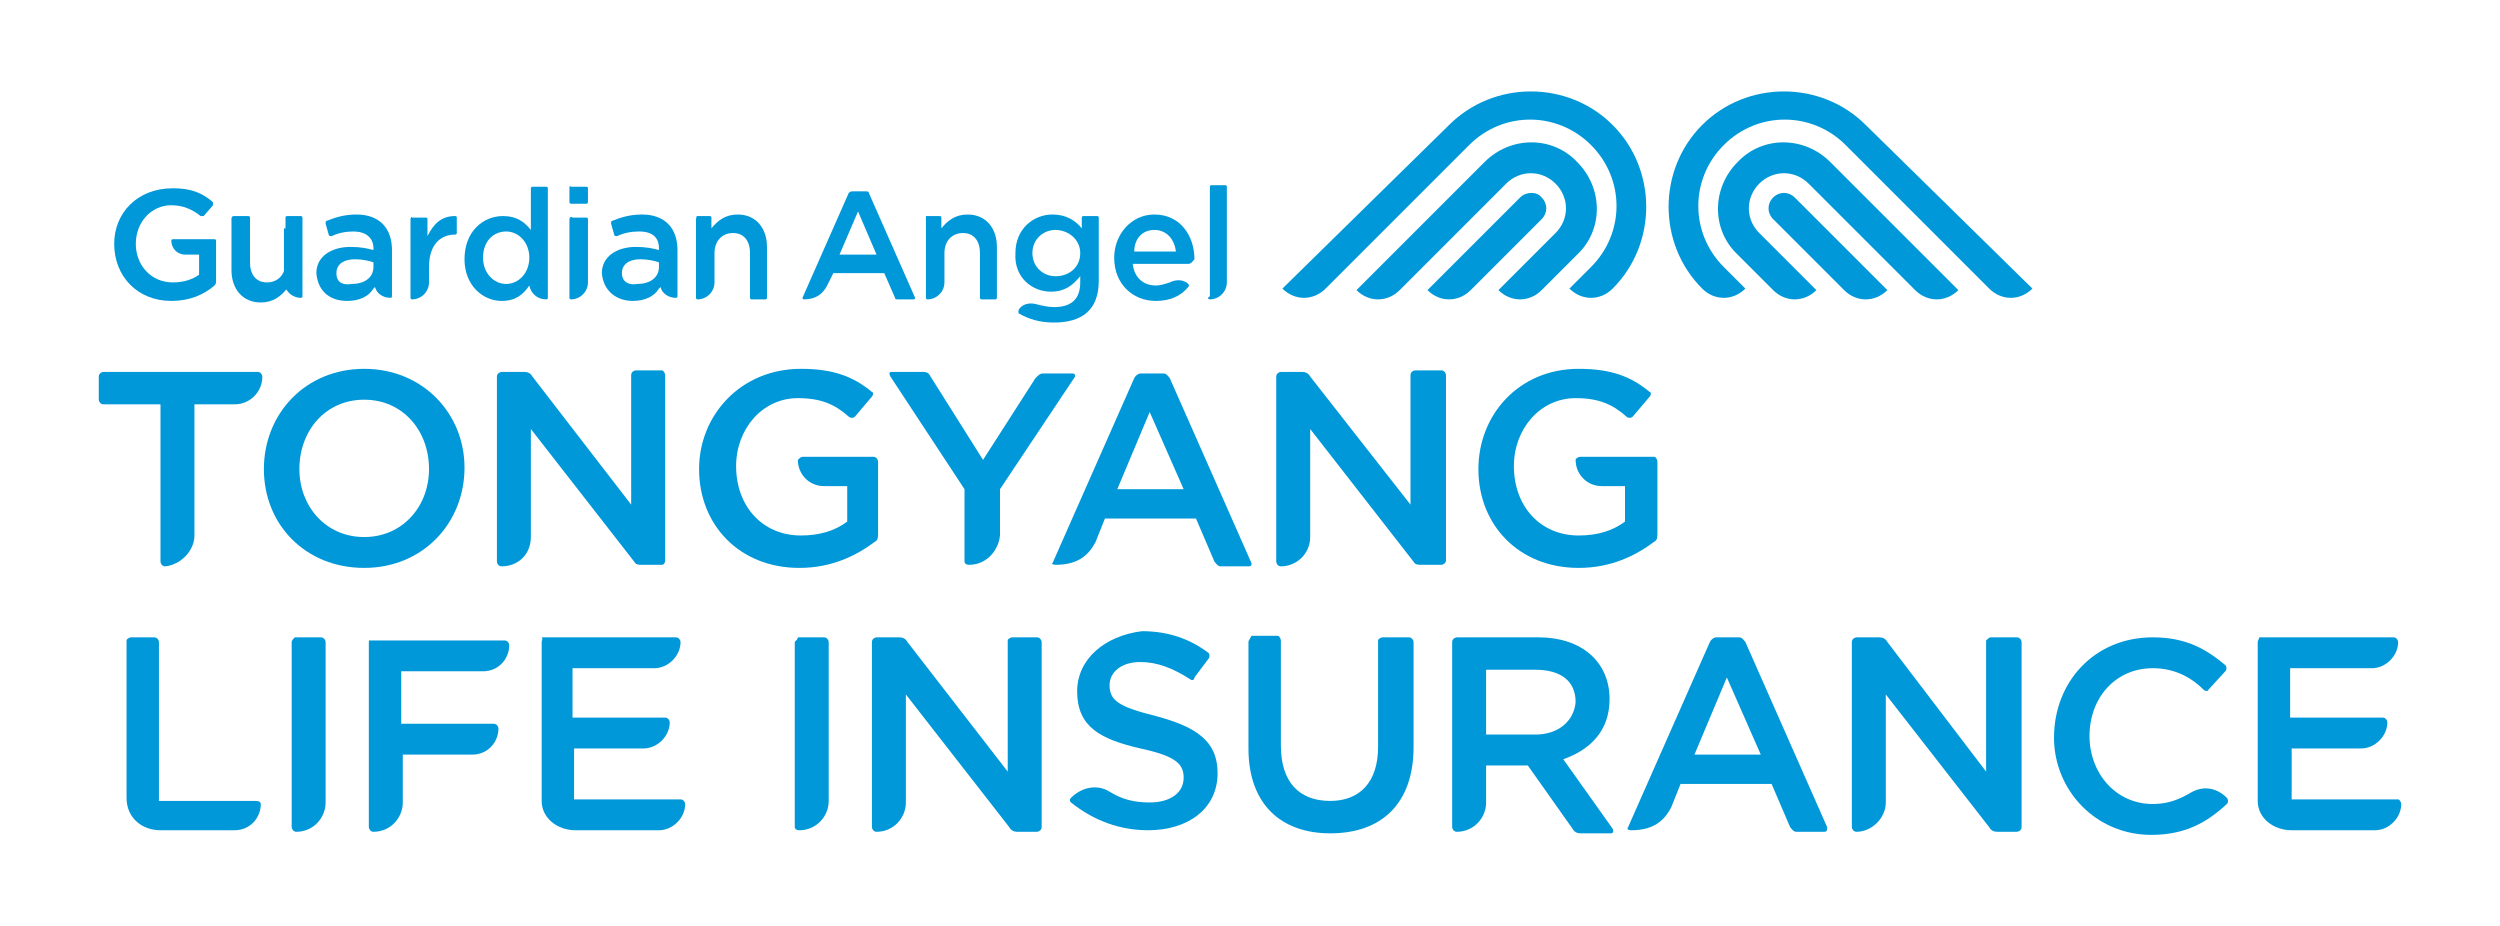
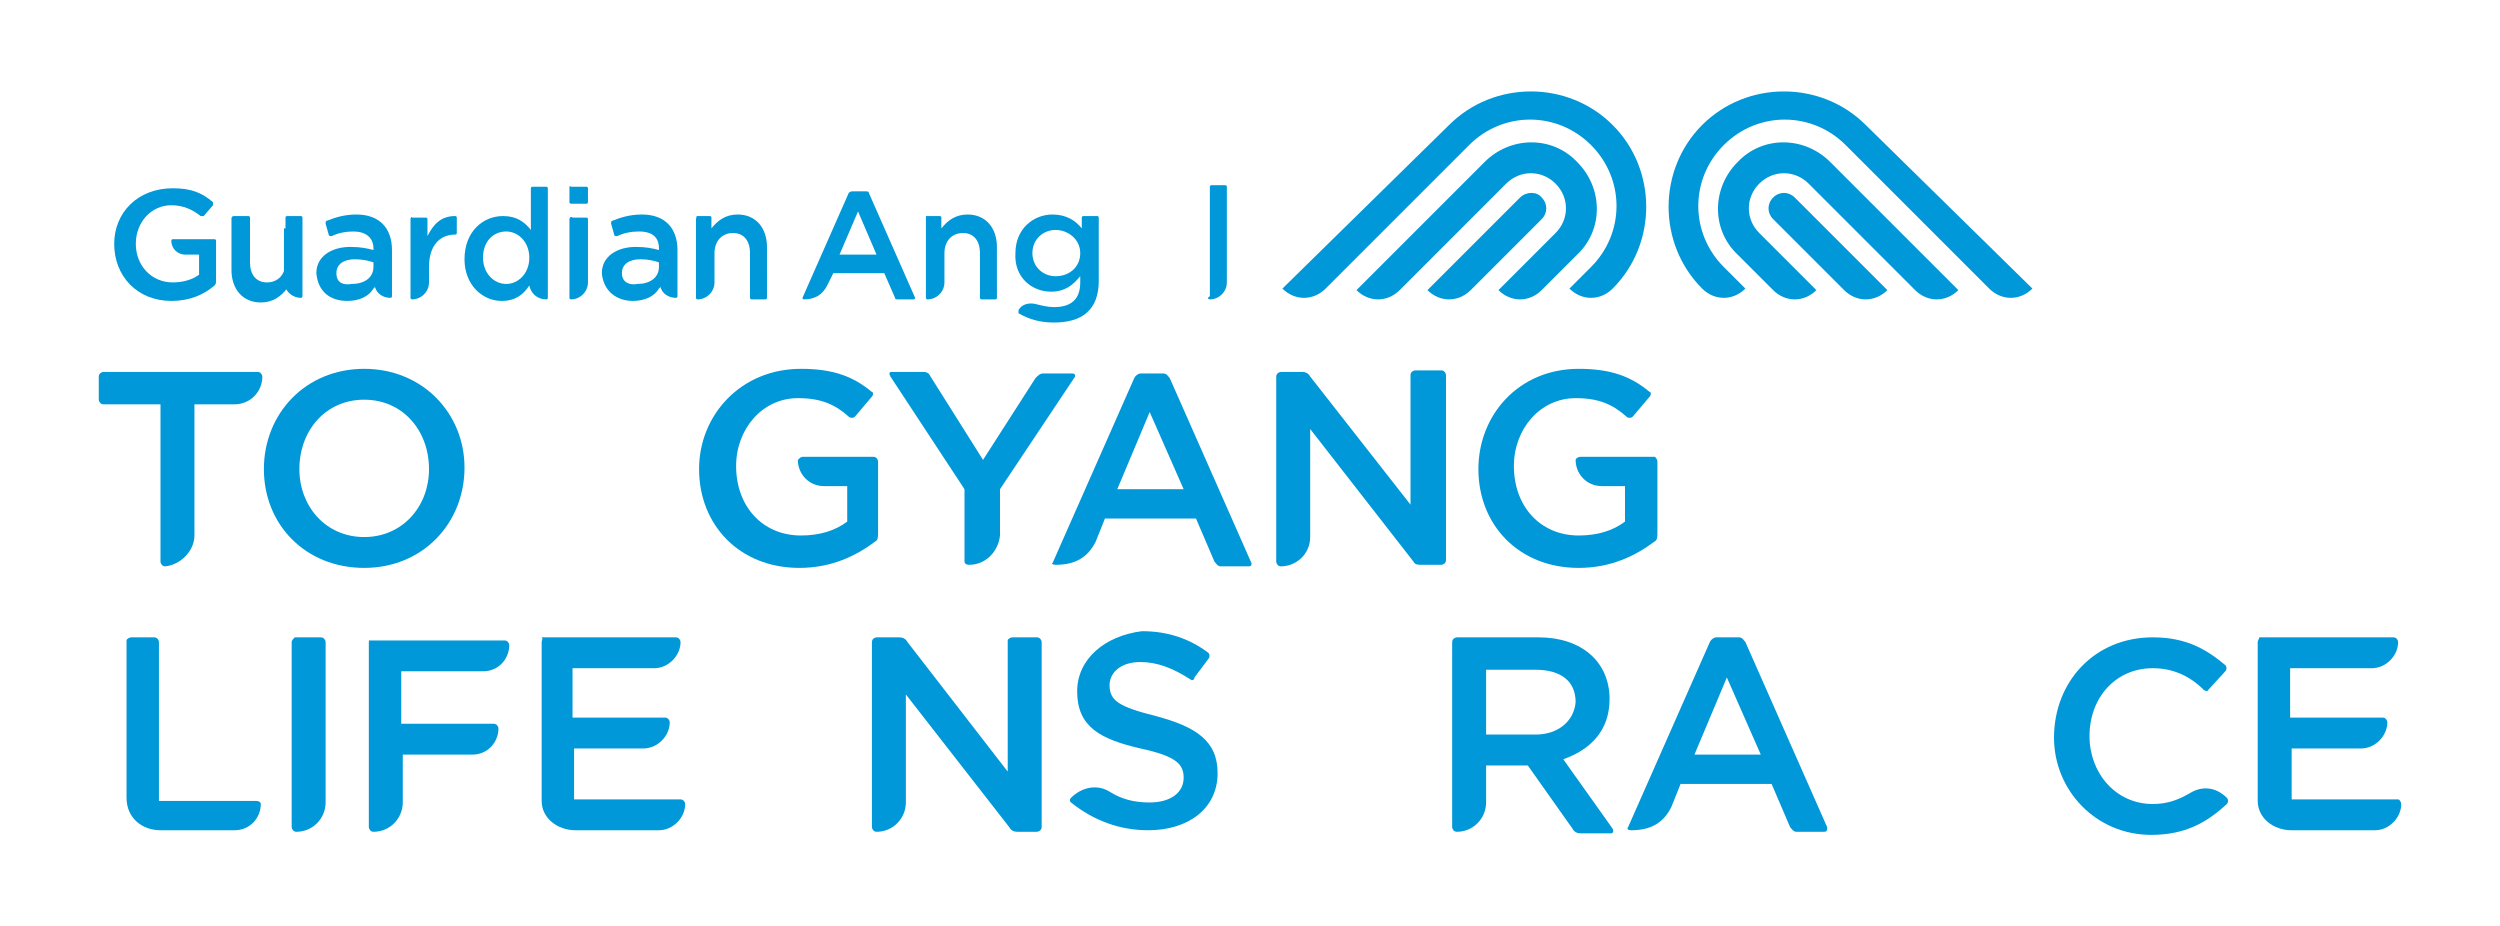
<svg xmlns="http://www.w3.org/2000/svg" version="1.1" id="레이어_1" x="0px" y="0px" viewBox="0 0 162 60" style="enable-background:new 0 0 162 60;" xml:space="preserve">
  <style type="text/css">
	.st0{fill:#0098D8;}
</style>
  <g>
    <path class="st0" d="M112.6,10.5c-1.7,1.7-1.7,4.4,0,6l2.3,2.3c0.8,0.8,2,0.8,2.8,0h0l-3.7-3.7c-0.9-0.9-0.9-2.3,0-3.2   c0.9-0.9,2.3-0.9,3.2,0l0,0l6.9,6.9c0.8,0.8,2,0.8,2.8,0l0,0l-8.3-8.3C116.9,8.8,114.2,8.8,112.6,10.5z" />
    <path class="st0" d="M120.9,8.1c-2.9-2.9-7.7-2.9-10.6,0c-2.9,2.9-2.9,7.7,0,10.6c0.8,0.8,2,0.8,2.8,0l-1.4-1.4   c-2.2-2.2-2.2-5.7,0-7.9c2.2-2.2,5.7-2.2,7.9,0v0l9.3,9.3c0.8,0.8,2,0.8,2.8,0l0,0L120.9,8.1z" />
    <path class="st0" d="M114.9,12.8c-0.4,0.4-0.4,1,0,1.4l4.6,4.6c0.8,0.8,2,0.8,2.8,0h0l-6-6C115.9,12.4,115.3,12.4,114.9,12.8z" />
    <path class="st0" d="M102.2,10.5c1.7,1.7,1.7,4.4,0,6l-2.3,2.3c-0.8,0.8-2,0.8-2.8,0l0,0l3.7-3.7c0.9-0.9,0.9-2.3,0-3.2   c-0.9-0.9-2.3-0.9-3.2,0h0l-6.9,6.9c-0.8,0.8-2,0.8-2.8,0l0,0l8.3-8.3C97.9,8.8,100.6,8.8,102.2,10.5z" />
    <path class="st0" d="M93.9,8.1c2.9-2.9,7.7-2.9,10.6,0c2.9,2.9,2.9,7.7,0,10.6c-0.8,0.8-2,0.8-2.8,0l1.4-1.4c2.2-2.2,2.2-5.7,0-7.9   c-2.2-2.2-5.7-2.2-7.9,0v0l-9.3,9.3h0c-0.8,0.8-2,0.8-2.8,0l0,0L93.9,8.1z" />
    <path class="st0" d="M99.9,12.8c0.4,0.4,0.4,1,0,1.4l-4.6,4.6c-0.8,0.8-2,0.8-2.8,0l0,0l6-6C98.9,12.4,99.6,12.4,99.9,12.8z" />
-     <path class="st0" d="M34.5,24.4c-0.1-0.2-0.3-0.3-0.5-0.3h-1.5c-0.1,0-0.3,0.1-0.3,0.3v12c0,0.1,0.1,0.3,0.3,0.3   c1.1,0,1.9-0.8,1.9-1.9v-7l6.7,8.6c0.1,0.2,0.3,0.2,0.5,0.2h1.3c0.1,0,0.2-0.1,0.2-0.3h0v-12h0c0-0.1-0.1-0.3-0.2-0.3h-1.7   c-0.1,0-0.3,0.1-0.3,0.3v8.4L34.5,24.4z" />
    <path class="st0" d="M84.9,24.4c-0.1-0.2-0.3-0.3-0.5-0.3H83c-0.1,0-0.3,0.1-0.3,0.3v12c0,0.1,0.1,0.3,0.3,0.3c1,0,1.9-0.8,1.9-1.9   v-7l6.7,8.6c0.1,0.2,0.3,0.2,0.5,0.2l0,0h1.3c0.1,0,0.3-0.1,0.3-0.3v-12h0c0-0.1-0.1-0.3-0.3-0.3h-1.7c-0.1,0-0.3,0.1-0.3,0.3v8.4   L84.9,24.4z" />
    <path class="st0" d="M45.3,30.4c0,3.6,2.6,6.4,6.5,6.4c2.1,0,3.7-0.8,4.9-1.7c0.2-0.1,0.2-0.3,0.2-0.6l0,0v-4.6   c0-0.1-0.1-0.3-0.3-0.3H52c-0.1,0-0.2,0.1-0.3,0.2v0c0,0.9,0.7,1.7,1.7,1.7h1.5v2.3c-0.8,0.6-1.8,0.9-3,0.9c-2.5,0-4.2-1.9-4.2-4.5   c0-2.4,1.7-4.4,4-4.4c1.5,0,2.4,0.4,3.3,1.2c0.1,0.1,0.3,0.1,0.4,0l1.1-1.3c0.1-0.1,0.1-0.3,0-0.3c-1.2-1-2.5-1.5-4.6-1.5   C48,23.9,45.3,26.9,45.3,30.4z" />
    <path class="st0" d="M95.8,30.4c0,3.6,2.6,6.4,6.5,6.4c2.1,0,3.7-0.8,4.9-1.7c0.2-0.1,0.2-0.3,0.2-0.6l0,0v-4.6   c0-0.1-0.1-0.3-0.2-0.3h-4.8c-0.1,0-0.3,0.1-0.3,0.2v0c0,0.9,0.7,1.7,1.7,1.7h1.5v2.3c-0.8,0.6-1.8,0.9-3,0.9   c-2.5,0-4.2-1.9-4.2-4.5c0-2.4,1.7-4.4,4-4.4c1.5,0,2.4,0.4,3.3,1.2l0,0c0.1,0.1,0.3,0.1,0.4,0l1.1-1.3c0.1-0.1,0.1-0.3,0-0.3   c-1.2-1-2.5-1.5-4.6-1.5C98.4,23.9,95.8,26.9,95.8,30.4z" />
    <path class="st0" d="M68.4,36.6L68.4,36.6c1.3,0,2.1-0.5,2.6-1.5l0.6-1.5h5.9l1.2,2.8c0.1,0.1,0.2,0.3,0.4,0.3h1.8   c0.2,0,0.2-0.1,0.2-0.2l-5.3-12c-0.1-0.1-0.2-0.3-0.4-0.3h-1.5c-0.1,0-0.3,0.1-0.4,0.3l-5.3,12C68.1,36.5,68.2,36.6,68.4,36.6   L68.4,36.6z M74.5,26.7L74.5,26.7l2.2,5h-4.3L74.5,26.7z" />
    <path class="st0" d="M23.6,36.8c3.8,0,6.5-2.9,6.5-6.5c0-3.5-2.7-6.4-6.5-6.4c-3.8,0-6.5,2.9-6.5,6.5S19.8,36.8,23.6,36.8   L23.6,36.8z M23.6,25.9L23.6,25.9c2.5,0,4.2,2,4.2,4.5c0,2.4-1.7,4.4-4.2,4.4s-4.2-2-4.2-4.4C19.4,27.9,21.1,25.9,23.6,25.9z" />
    <path class="st0" d="M60.3,24.4c-0.1-0.2-0.2-0.3-0.5-0.3h-2c-0.2,0-0.2,0.1-0.1,0.3l4.8,7.3v4.7c0,0.1,0.1,0.2,0.3,0.2   c1.1,0,1.9-0.9,2-1.9v-3l4.8-7.2c0.1-0.1,0.1-0.3-0.1-0.3h-1.9c-0.2,0-0.3,0.1-0.5,0.3l-3.4,5.3L60.3,24.4z" />
    <path class="st0" d="M55.8,29.7L55.8,29.7L55.8,29.7z" />
    <path class="st0" d="M12.6,34.7v-8.5h2.6c1,0,1.8-0.8,1.8-1.8h0c0-0.1-0.1-0.3-0.3-0.3H6.7c-0.1,0-0.3,0.1-0.3,0.3v1.5   c0,0.1,0.1,0.3,0.3,0.3h3.7v10.2c0,0.1,0.1,0.3,0.3,0.3l0,0C11.7,36.6,12.6,35.7,12.6,34.7z" />
    <path class="st0" d="M10.4,53.8h4.8c1,0,1.7-0.8,1.7-1.7c0-0.1-0.1-0.2-0.3-0.2h-6.3V41.6c0-0.1-0.1-0.3-0.3-0.3H8.5   c-0.1,0-0.3,0.1-0.3,0.2v10.2C8.2,53,9.2,53.8,10.4,53.8z" />
    <path class="st0" d="M18.9,41.6v12c0,0.1,0.1,0.3,0.3,0.3c1.1,0,1.9-0.9,1.9-1.9h0V41.6h0c0-0.1-0.1-0.3-0.3-0.3h-1.7   C19,41.4,18.9,41.5,18.9,41.6z" />
    <path class="st0" d="M23.9,41.6v12c0,0.1,0.1,0.3,0.3,0.3c1.1,0,1.9-0.9,1.9-1.9v-3.1h4.5c1,0,1.7-0.8,1.7-1.7   c0-0.1-0.1-0.3-0.3-0.3h-6v-3.4h5.3c1,0,1.7-0.8,1.7-1.7l0,0c0-0.1-0.1-0.3-0.3-0.3h-8.8C24,41.4,23.9,41.5,23.9,41.6z" />
    <path class="st0" d="M35.1,41.6v10.3c0,1.1,1,1.9,2.2,1.9v0h5.4c0.9,0,1.7-0.8,1.7-1.7c0-0.1-0.1-0.3-0.3-0.3h-6.9v-3.3h4.5   c0.9,0,1.7-0.8,1.7-1.7c0-0.1-0.1-0.3-0.3-0.3h-6v-3.2h5.3c0.9,0,1.7-0.8,1.7-1.7c0-0.1-0.1-0.3-0.3-0.3h-8.7   C35.2,41.4,35.1,41.5,35.1,41.6z" />
    <path class="st0" d="M69.8,44.8c0,2.3,1.5,3.1,4.1,3.7c2.3,0.5,2.8,1,2.8,1.9c0,1-0.9,1.6-2.2,1.6c-1,0-1.8-0.2-2.6-0.7l0,0   c-0.8-0.5-1.8-0.3-2.5,0.4l0,0c-0.1,0.1-0.1,0.2,0,0.3c1.5,1.2,3.2,1.8,5,1.8c2.6,0,4.5-1.4,4.5-3.7c0-2.1-1.4-3-4-3.7   c-2.4-0.6-3-1-3-2c0-0.8,0.7-1.5,2-1.5c1.1,0,2.1,0.4,3.2,1.1c0.1,0.1,0.3,0.1,0.3-0.1l0.9-1.2l0,0c0.1-0.1,0.1-0.3,0-0.4   c-1.2-0.9-2.6-1.4-4.3-1.4C71.6,41.2,69.8,42.7,69.8,44.8z" />
-     <path class="st0" d="M51.5,41.6v12c0,0.1,0.1,0.2,0.3,0.2h0c1.1,0,1.9-0.9,1.9-1.9l0,0V41.6l0,0c0-0.1-0.1-0.3-0.3-0.3h-1.7   C51.7,41.4,51.6,41.5,51.5,41.6z" />
    <path class="st0" d="M58.8,41.6c-0.1-0.2-0.3-0.3-0.5-0.3h-1.5c-0.1,0-0.3,0.1-0.3,0.3v12c0,0.1,0.1,0.3,0.3,0.3   c1.1,0,1.9-0.9,1.9-1.9v-7l6.7,8.6c0.1,0.2,0.3,0.3,0.5,0.3h1.3c0.1,0,0.3-0.1,0.3-0.3v-12c0-0.1-0.1-0.3-0.3-0.3h-1.6   c-0.1,0-0.3,0.1-0.3,0.2V50L58.8,41.6z" />
-     <path class="st0" d="M122.3,41.6c-0.1-0.2-0.3-0.3-0.5-0.3h-1.5c-0.1,0-0.3,0.1-0.3,0.3v12c0,0.1,0.1,0.3,0.3,0.3   c1,0,1.9-0.9,1.9-1.9l0,0v-7l6.7,8.6c0.1,0.2,0.3,0.3,0.5,0.3h1.3c0.1,0,0.3-0.1,0.3-0.3v-12c0-0.1-0.1-0.3-0.3-0.3H129   c-0.1,0-0.2,0.1-0.3,0.2V50L122.3,41.6z" />
    <path class="st0" d="M105.7,53.8L105.7,53.8c1.3,0,2.1-0.5,2.6-1.5l0.6-1.5h5.9l1.2,2.8c0.1,0.1,0.2,0.3,0.4,0.3h1.8   c0.2,0,0.2-0.1,0.2-0.3l-5.3-12c-0.1-0.1-0.2-0.3-0.4-0.3h-1.5c-0.1,0-0.3,0.1-0.4,0.3l-5.3,12C105.4,53.7,105.5,53.8,105.7,53.8   L105.7,53.8z M111.9,43.9L111.9,43.9l2.2,5h-4.3L111.9,43.9z" />
-     <path class="st0" d="M80.9,41.6v6.9c0,3.6,2.1,5.5,5.3,5.5c3.3,0,5.4-1.9,5.4-5.6v-6.8c0-0.1-0.1-0.3-0.3-0.3h-1.7   c-0.1,0-0.3,0.1-0.3,0.2v6.9c0,2.3-1.2,3.5-3.1,3.5c-2,0-3.2-1.2-3.2-3.6v-6.8h0c0-0.1-0.1-0.3-0.2-0.3h-1.7   C81,41.4,80.9,41.5,80.9,41.6z" />
    <path class="st0" d="M104.3,45.3c0-2.4-1.8-4-4.6-4h-5.3c-0.1,0-0.3,0.1-0.3,0.3v12c0,0.1,0.1,0.3,0.3,0.3c1.1,0,1.9-0.9,1.9-1.9   l0,0v-2.4H99l2.9,4.1c0.1,0.2,0.3,0.3,0.5,0.3h2c0.1,0,0.2-0.1,0.1-0.3l-3.2-4.5C103,48.6,104.3,47.4,104.3,45.3L104.3,45.3z    M99.5,47.6L99.5,47.6h-3.2v-4.2h3.2c1.6,0,2.6,0.7,2.6,2.1C102,46.7,101,47.6,99.5,47.6z" />
    <path class="st0" d="M146.3,41.6v10.3c0,1.1,1,1.9,2.2,1.9v0h5.4c0.9,0,1.7-0.8,1.7-1.7c0-0.1-0.1-0.3-0.2-0.3h-6.9v-3.3h4.5   c0.9,0,1.7-0.8,1.7-1.7c0-0.1-0.1-0.3-0.3-0.3h-6v-3.2h5.3c0.9,0,1.7-0.8,1.7-1.7c0-0.1-0.1-0.3-0.3-0.3h-8.7   C146.4,41.4,146.3,41.5,146.3,41.6z" />
    <path class="st0" d="M139.4,54.1c2.2,0,3.6-0.8,4.9-2c0.1-0.1,0.1-0.3,0-0.4l0,0c-0.7-0.7-1.6-0.8-2.4-0.3   c-0.7,0.4-1.4,0.7-2.4,0.7c-2.4,0-4.1-2-4.1-4.4c0-2.5,1.7-4.4,4.1-4.4c1.3,0,2.4,0.5,3.3,1.4c0.1,0.1,0.3,0.1,0.3,0l1.1-1.2   c0.1-0.1,0.1-0.3,0-0.4c-1.2-1-2.5-1.8-4.7-1.8c-3.8,0-6.4,2.9-6.4,6.5C133.1,51.2,135.8,54.1,139.4,54.1z" />
    <path class="st0" d="M7.4,15.8c0,2.1,1.5,3.7,3.7,3.7c1.2,0,2.1-0.4,2.8-1c0.1-0.1,0.1-0.2,0.1-0.3v-2.6c0-0.1-0.1-0.1-0.1-0.1   h-2.7c-0.1,0-0.1,0.1-0.1,0.1l0,0c0,0.5,0.4,0.9,0.9,0.9l0,0h0.9v1.3c-0.4,0.3-1,0.5-1.7,0.5c-1.4,0-2.4-1.1-2.4-2.5   c0-1.4,1-2.5,2.3-2.5c0.8,0,1.4,0.3,1.9,0.7c0.1,0,0.2,0,0.2,0l0.6-0.7c0-0.1,0-0.1,0-0.2c-0.7-0.6-1.4-0.9-2.6-0.9   C8.9,12.2,7.4,13.8,7.4,15.8z" />
    <path class="st0" d="M22.5,19.5c0.8,0,1.4-0.3,1.7-0.8c0,0,0,0,0.1-0.1c0.1,0.4,0.5,0.7,1,0.7l0,0c0.1,0,0.1-0.1,0.1-0.1l0,0v-3   c0-1.4-0.8-2.3-2.3-2.3c-0.8,0-1.4,0.2-1.9,0.4c-0.1,0-0.1,0.1-0.1,0.2l0,0l0.2,0.7c0,0.1,0.1,0.1,0.2,0.1l0,0   c0.4-0.2,0.9-0.3,1.4-0.3c0.8,0,1.3,0.4,1.3,1.1v0.1c-0.4-0.1-0.8-0.2-1.5-0.2c-1.2,0-2.2,0.6-2.2,1.7v0   C20.6,18.9,21.4,19.5,22.5,19.5L22.5,19.5z M21.8,17.7L21.8,17.7c0-0.6,0.5-0.9,1.2-0.9c0.5,0,0.9,0.1,1.2,0.2v0.3   c0,0.7-0.6,1.1-1.4,1.1C22.2,18.5,21.8,18.3,21.8,17.7L21.8,17.7z" />
    <path class="st0" d="M41,19.5c0.8,0,1.4-0.3,1.7-0.8c0,0,0,0,0.1-0.1c0.1,0.4,0.5,0.7,1,0.7l0,0c0.1,0,0.1-0.1,0.1-0.1h0v-3   c0-1.4-0.8-2.3-2.3-2.3c-0.8,0-1.4,0.2-1.9,0.4c-0.1,0-0.1,0.1-0.1,0.2l0,0l0.2,0.7c0,0.1,0.1,0.1,0.2,0.1l0,0   c0.4-0.2,0.9-0.3,1.4-0.3c0.9,0,1.3,0.4,1.3,1.1v0.1c-0.4-0.1-0.8-0.2-1.5-0.2c-1.2,0-2.2,0.6-2.2,1.7v0C39.1,18.9,40,19.5,41,19.5   L41,19.5z M40.3,17.7L40.3,17.7c0-0.6,0.5-0.9,1.2-0.9c0.5,0,0.9,0.1,1.2,0.2v0.3c0,0.7-0.6,1.1-1.4,1.1   C40.8,18.5,40.3,18.3,40.3,17.7L40.3,17.7z" />
    <path class="st0" d="M36.9,14.2v5.1c0,0.1,0.1,0.1,0.1,0.1c0.6,0,1.1-0.5,1.1-1.1v-4.1c0-0.1-0.1-0.1-0.1-0.1h-0.9   C37,14,36.9,14.1,36.9,14.2z" />
    <path class="st0" d="M36.9,12.2v0.9c0,0.1,0.1,0.1,0.1,0.1h1c0.1,0,0.1-0.1,0.1-0.1v-0.9c0-0.1-0.1-0.1-0.1-0.1h-1   C36.9,12,36.9,12.1,36.9,12.2z" />
    <path class="st0" d="M45.1,14.2v5.1c0,0.1,0.1,0.1,0.1,0.1c0.6,0,1.1-0.5,1.1-1.1h0v-1.9c0-0.8,0.5-1.3,1.2-1.3   c0.7,0,1.1,0.5,1.1,1.3v2.9c0,0.1,0.1,0.1,0.1,0.1h0.9c0.1,0,0.1-0.1,0.1-0.1V16c0-1.2-0.7-2.1-1.9-2.1c-0.8,0-1.3,0.4-1.7,0.9   v-0.7c0-0.1-0.1-0.1-0.1-0.1h-0.9C45.2,14,45.1,14.1,45.1,14.2z" />
    <path class="st0" d="M18.5,17c0,0.8-0.5,1.3-1.2,1.3c-0.7,0-1.1-0.5-1.1-1.3v-2.9c0-0.1-0.1-0.1-0.1-0.1h-0.9   C15,14,15,14.1,15,14.2v3.3c0,1.2,0.7,2.1,1.9,2.1c0.8,0,1.3-0.4,1.7-0.9V17z" />
    <path class="st0" d="M18.5,14.8v-0.7c0-0.1,0.1-0.1,0.1-0.1h0.9c0.1,0,0.1,0.1,0.1,0.1v5.1c0,0.1-0.1,0.1-0.1,0.1   c-0.6,0-1.1-0.5-1.1-1.1l0,0v-1.9V14.8z" />
    <path class="st0" d="M32.5,19.5c0.9,0,1.4-0.4,1.8-1c0,0,0,0,0,0c0.1,0.5,0.5,0.9,1.1,0.9l0,0c0.1,0,0.1-0.1,0.1-0.1v-7.1   c0-0.1-0.1-0.1-0.1-0.1h-0.9c-0.1,0-0.1,0.1-0.1,0.1v2.7c-0.4-0.5-0.9-0.9-1.8-0.9c-1.3,0-2.5,1-2.5,2.8   C30.1,18.5,31.3,19.5,32.5,19.5L32.5,19.5z M32.8,15L32.8,15c0.8,0,1.5,0.7,1.5,1.7c0,1-0.7,1.7-1.5,1.7c-0.8,0-1.5-0.7-1.5-1.7   C31.3,15.6,32,15,32.8,15z" />
    <path class="st0" d="M26.6,14.2v5.1c0,0.1,0.1,0.1,0.1,0.1h0l0,0c0.6,0,1.1-0.5,1.1-1.1v-1c0-1.4,0.7-2.1,1.7-2.1v0   c0.1,0,0.1-0.1,0.1-0.1v-1c0-0.1-0.1-0.1-0.1-0.1c-0.9,0-1.4,0.5-1.8,1.3v-1.1c0-0.1-0.1-0.1-0.1-0.1h-0.9   C26.7,14,26.6,14.1,26.6,14.2z" />
-     <path class="st0" d="M52.1,19.4c0.7,0,1.2-0.3,1.5-0.9l0.4-0.8h3.3l0.7,1.6c0,0.1,0.1,0.1,0.2,0.1h1c0.1,0,0.1-0.1,0.1-0.1l-3-6.8   c0-0.1-0.1-0.1-0.2-0.1h-0.9c-0.1,0-0.2,0.1-0.2,0.1l-3,6.8C52,19.3,52,19.4,52.1,19.4L52.1,19.4z M55.6,13.7L55.6,13.7l1.2,2.8   h-2.4L55.6,13.7z" />
+     <path class="st0" d="M52.1,19.4c0.7,0,1.2-0.3,1.5-0.9l0.4-0.8h3.3l0.7,1.6c0,0.1,0.1,0.1,0.2,0.1h1c0.1,0,0.1-0.1,0.1-0.1l-3-6.8   c0-0.1-0.1-0.1-0.2-0.1h-0.9c-0.1,0-0.2,0.1-0.2,0.1l-3,6.8C52,19.3,52,19.4,52.1,19.4L52.1,19.4z M55.6,13.7l1.2,2.8   h-2.4L55.6,13.7z" />
    <path class="st0" d="M60,14.2v5.1c0,0.1,0.1,0.1,0.1,0.1c0.6,0,1.1-0.5,1.1-1.1h0v-1.9c0-0.8,0.5-1.3,1.2-1.3   c0.7,0,1.1,0.5,1.1,1.3v2.9c0,0.1,0.1,0.1,0.1,0.1h0.9c0.1,0,0.1-0.1,0.1-0.1V16c0-1.2-0.7-2.1-1.9-2.1c-0.8,0-1.3,0.4-1.7,0.9   v-0.7c0-0.1-0.1-0.1-0.1-0.1h-0.9C60,14,60,14.1,60,14.2z" />
    <path class="st0" d="M68.1,18.9c0.9,0,1.4-0.4,1.9-1v0.4c0,1.1-0.6,1.6-1.7,1.6c-0.4,0-0.8-0.1-1.2-0.2h0c-0.4-0.1-0.9,0-1.1,0.4   c0,0.1,0,0.1,0,0.2c0.7,0.4,1.4,0.6,2.3,0.6c1.8,0,2.9-0.8,2.9-2.7v-4.1c0-0.1-0.1-0.1-0.1-0.1h-0.9c-0.1,0-0.1,0.1-0.1,0.1v0.7   c-0.4-0.5-1-0.9-1.9-0.9c-1.2,0-2.4,0.9-2.4,2.5C65.7,18,66.9,18.9,68.1,18.9L68.1,18.9z M68.4,14.9L68.4,14.9   c0.8,0,1.6,0.6,1.6,1.5c0,0.9-0.7,1.5-1.6,1.5c-0.8,0-1.5-0.6-1.5-1.5C66.9,15.5,67.6,14.9,68.4,14.9z" />
    <path class="st0" d="M78.4,19.4c0.6,0,1.1-0.5,1.1-1.1v-6.2c0-0.1-0.1-0.1-0.1-0.1h-0.9c-0.1,0-0.1,0.1-0.1,0.1v7.1   C78.2,19.3,78.3,19.4,78.4,19.4z" />
-     <path class="st0" d="M75.8,18.3C75.8,18.3,75.8,18.3,75.8,18.3c-0.3,0.1-0.6,0.2-0.9,0.2c-0.8,0-1.4-0.5-1.5-1.4H77   c0.2,0,0.3-0.2,0.4-0.3c0-1.5-0.9-2.9-2.6-2.9c-1.5,0-2.6,1.3-2.6,2.8c0,1.7,1.2,2.8,2.7,2.8c0.9,0,1.6-0.3,2.1-0.9   c0.1-0.1,0-0.2,0-0.2C76.7,18.1,76.2,18.1,75.8,18.3L75.8,18.3z M74.8,14.9L74.8,14.9c0.8,0,1.3,0.6,1.4,1.4h-2.7   C73.5,15.5,74,14.9,74.8,14.9z" />
  </g>
</svg>